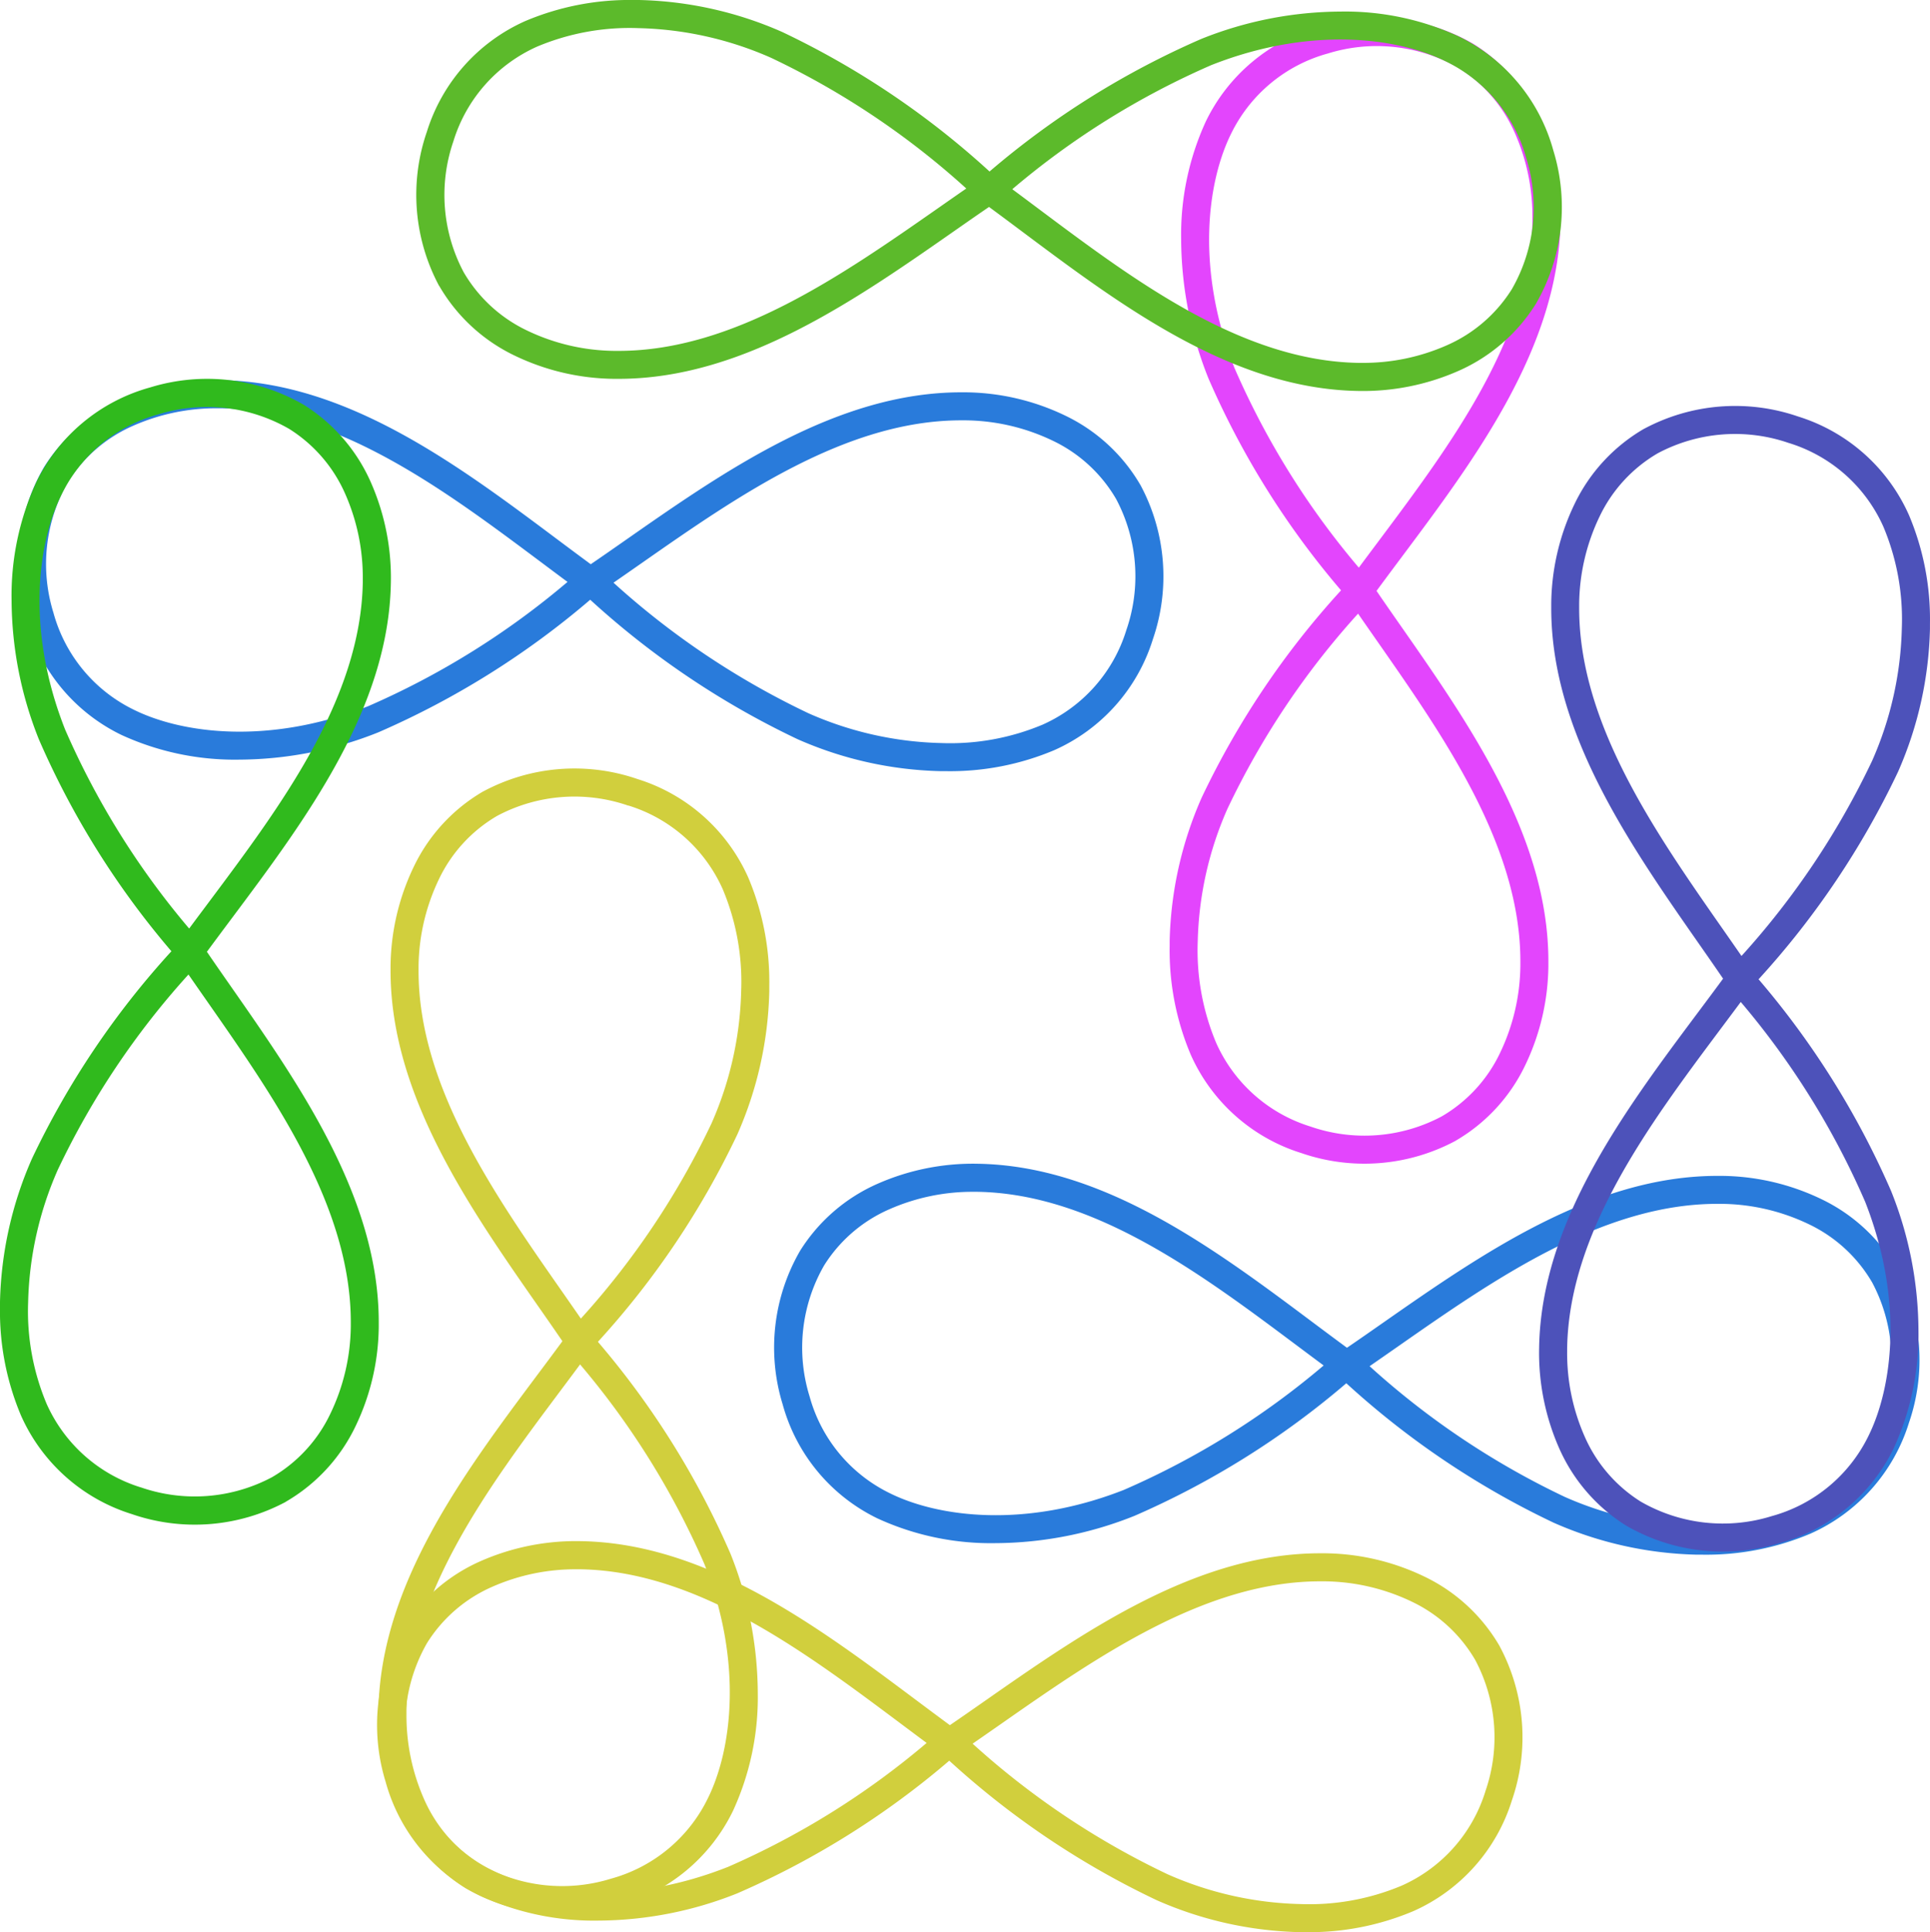
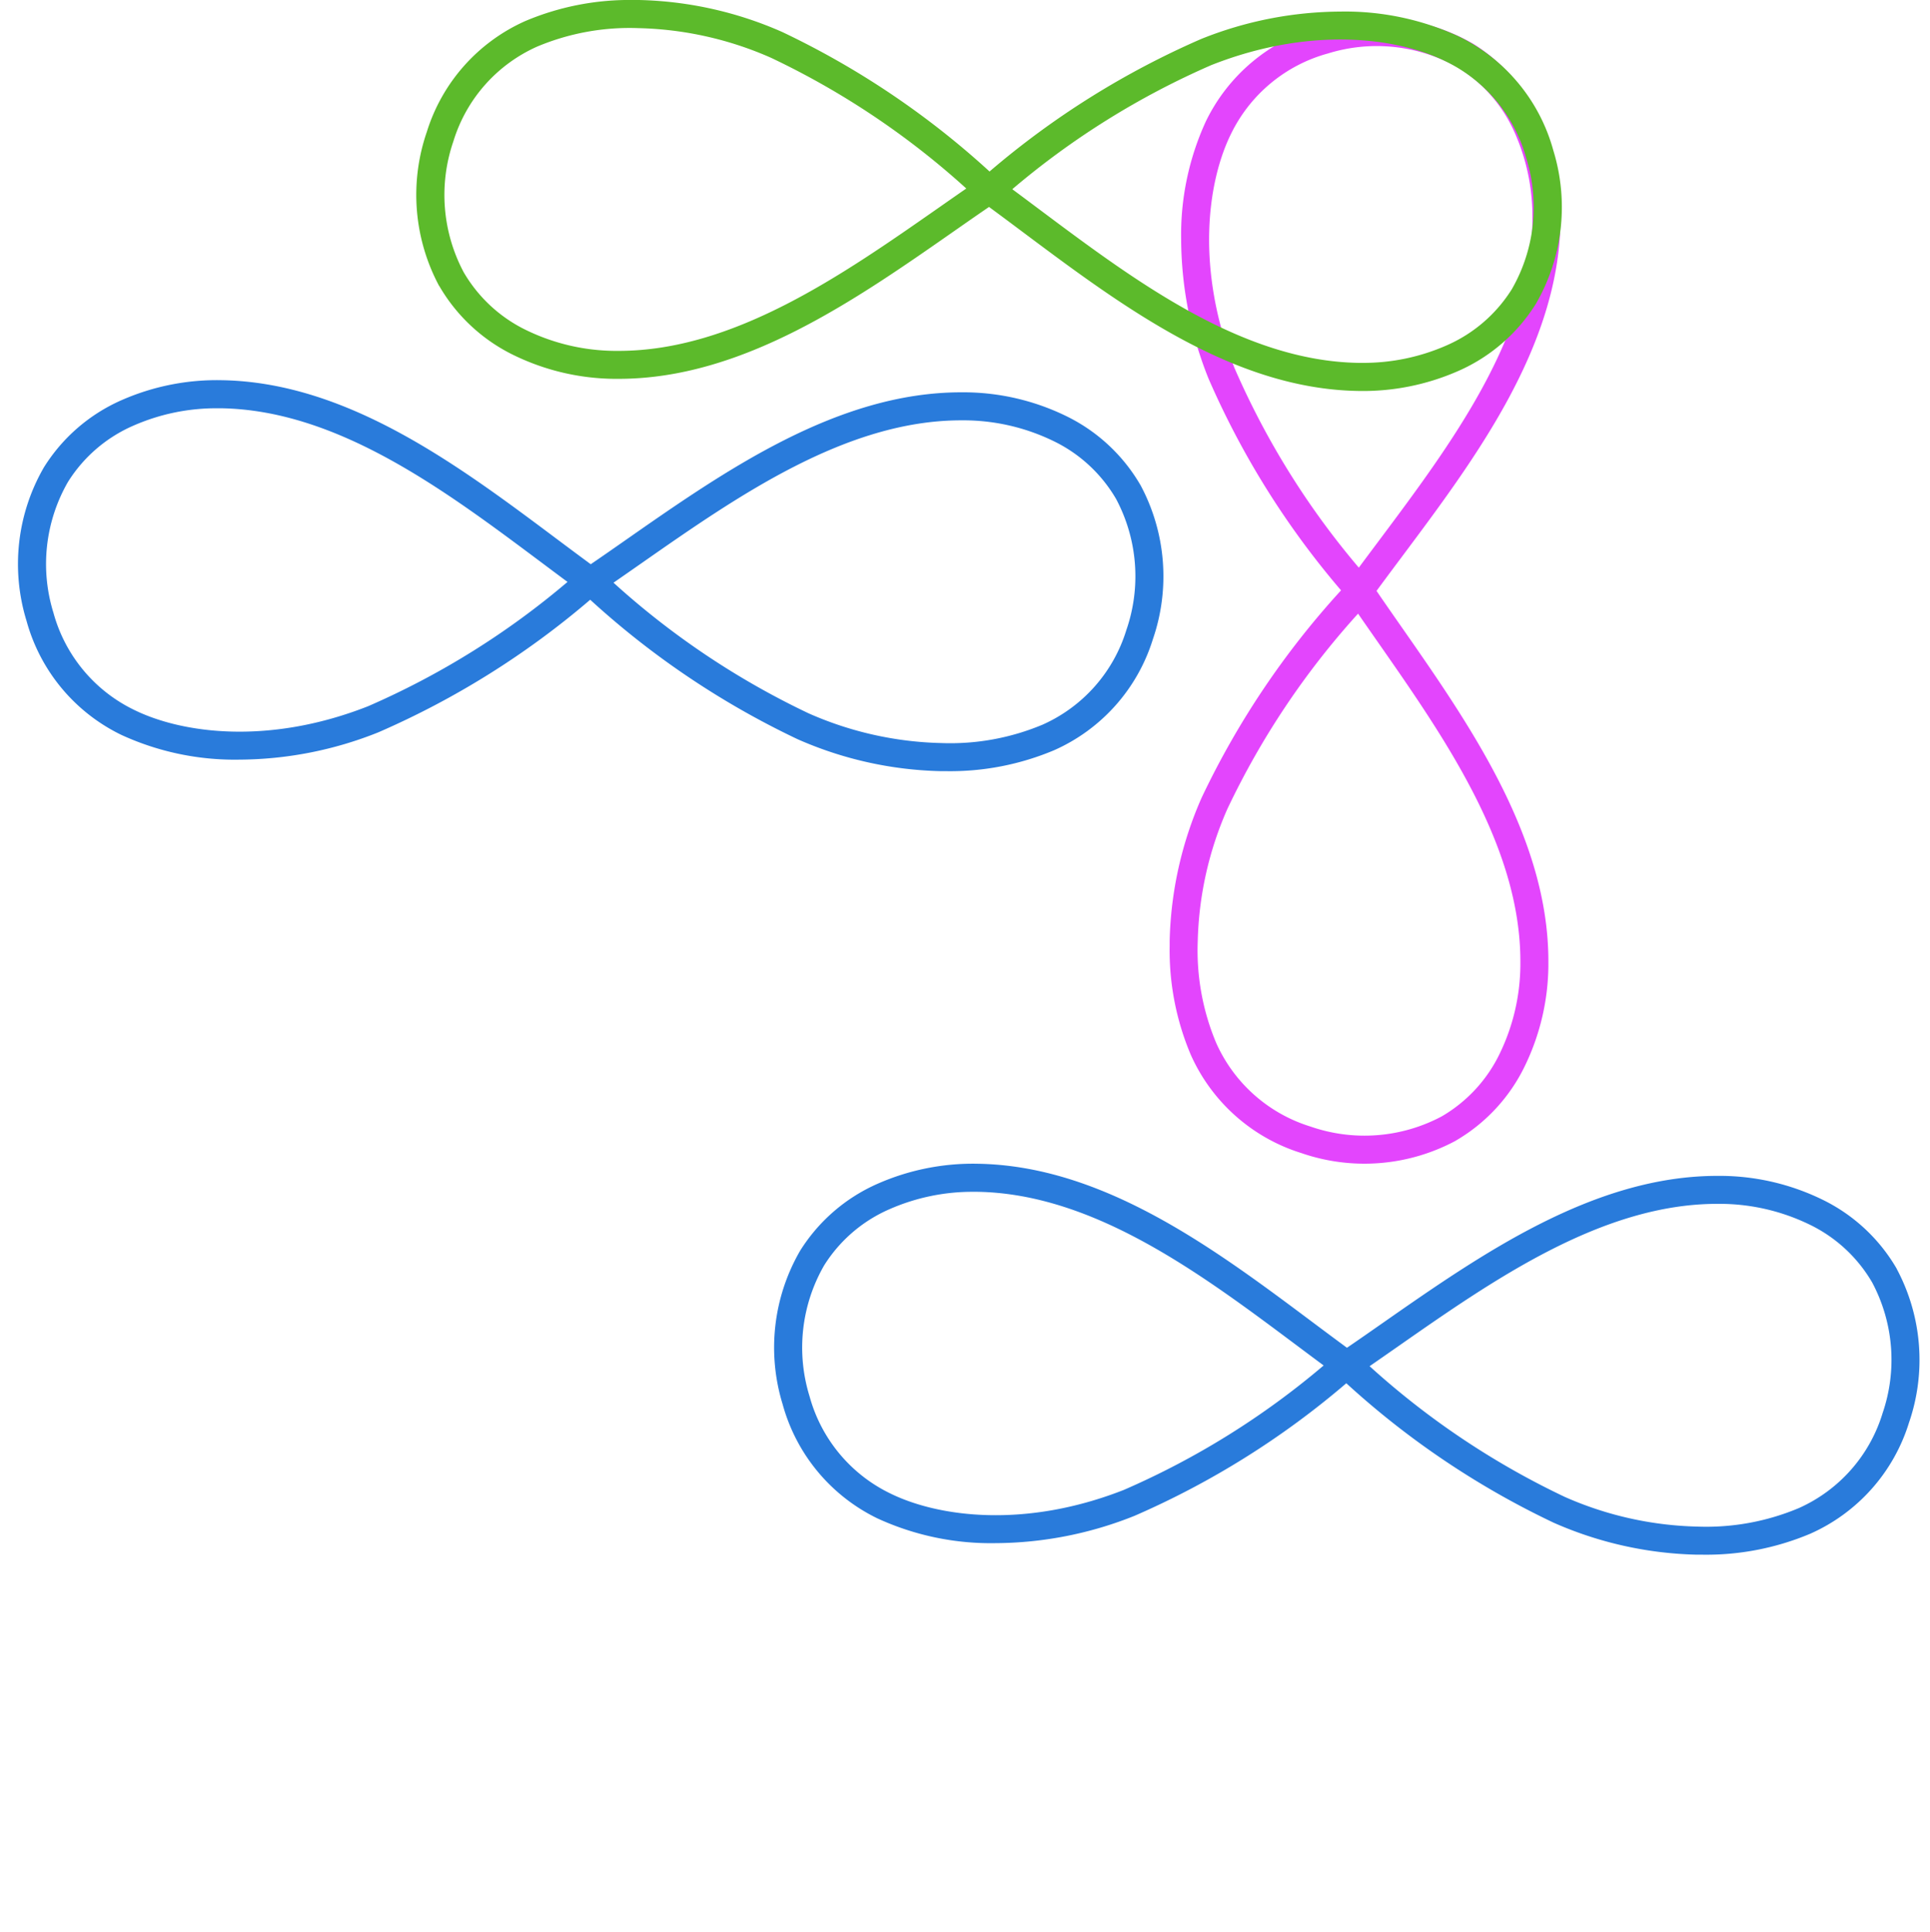
<svg xmlns="http://www.w3.org/2000/svg" width="100" height="100.086" viewBox="0 0 100 100.086">
  <defs>
    <clipPath id="clip-path">
      <rect id="Rectangle_5" data-name="Rectangle 5" width="100" height="100.086" fill="none" />
    </clipPath>
  </defs>
  <g id="Group_16" data-name="Group 16" style="isolation: isolate">
    <g id="Group_14" data-name="Group 14" clip-path="url(#clip-path)">
      <path id="Path_29" data-name="Path 29" d="M219.731,61.334a9,9,0,0,0,3.605-3.9,12.143,12.143,0,0,0,1.207-5.162c0-.08,0-.158,0-.236,0-6.416-4.063-12.241-7.657-17.388-.43-.616-.844-1.209-1.247-1.8.424-.576.857-1.157,1.309-1.761,3.8-5.085,8.116-10.848,8.222-17.358a12.252,12.252,0,0,0-1.036-5.2,9.011,9.011,0,0,0-3.478-4.017,10,10,0,0,0-7.953-.9,9.294,9.294,0,0,0-5.91,4.92,14.068,14.068,0,0,0-1.278,6.118,19.58,19.58,0,0,0,1.416,7.194A43.541,43.541,0,0,0,213.8,32.82a43.547,43.547,0,0,0-7.223,10.741,19.412,19.412,0,0,0-1.657,7.418c0,.09,0,.178,0,.266a13.863,13.863,0,0,0,1.088,5.618,9.3,9.3,0,0,0,5.746,5.11,10,10,0,0,0,7.979-.638M208.284,21.315c-2.021-5.128-1.423-9.63-.187-12.136a7.9,7.9,0,0,1,5.023-4.17,8.53,8.53,0,0,1,6.779.75,7.542,7.542,0,0,1,2.91,3.374,10.677,10.677,0,0,1,.908,4.392c0,.061,0,.121,0,.182-.1,6.038-4.261,11.6-7.933,16.512-.364.487-.718.958-1.063,1.425a41.5,41.5,0,0,1-6.436-10.329m3.931,39.28a7.9,7.9,0,0,1-4.886-4.333A12.368,12.368,0,0,1,206.375,51a17.975,17.975,0,0,1,1.537-6.859,41.5,41.5,0,0,1,6.77-10.114c.328.475.664.956,1.01,1.452,3.472,4.972,7.4,10.6,7.4,16.559,0,.069,0,.14,0,.21a10.681,10.681,0,0,1-1.056,4.54,7.547,7.547,0,0,1-3.017,3.28,8.524,8.524,0,0,1-6.8.528" transform="translate(-144.316 -2.239)" fill="#e345fd" />
      <path id="Path_30" data-name="Path 30" d="M74.15,14.812a9,9,0,0,0,3.9,3.605,12.14,12.14,0,0,0,5.162,1.207h.236c6.416,0,12.241-4.064,17.388-7.657.616-.43,1.209-.844,1.8-1.247.576.423,1.157.857,1.761,1.309,5.085,3.8,10.848,8.116,17.358,8.223a12.253,12.253,0,0,0,5.2-1.037,9.01,9.01,0,0,0,4.017-3.478,10,10,0,0,0,.9-7.952,9.293,9.293,0,0,0-4.92-5.91A14.071,14.071,0,0,0,120.829.6a19.581,19.581,0,0,0-7.194,1.416,43.552,43.552,0,0,0-10.972,6.868A43.544,43.544,0,0,0,91.923,1.658,19.414,19.414,0,0,0,84.5,0h-.266a13.861,13.861,0,0,0-5.618,1.087,9.3,9.3,0,0,0-5.11,5.746,10,10,0,0,0,.638,7.979M114.169,3.366C119.3,1.345,123.8,1.944,126.3,3.18A7.9,7.9,0,0,1,130.475,8.2a8.53,8.53,0,0,1-.75,6.779,7.543,7.543,0,0,1-3.374,2.91,10.679,10.679,0,0,1-4.392.908h-.182c-6.038-.1-11.6-4.261-16.511-7.933-.487-.364-.958-.718-1.425-1.063a41.5,41.5,0,0,1,10.329-6.436M74.889,7.3a7.9,7.9,0,0,1,4.333-4.886,12.368,12.368,0,0,1,5.263-.956,17.975,17.975,0,0,1,6.859,1.537,41.5,41.5,0,0,1,10.114,6.77c-.475.328-.956.664-1.452,1.011-4.972,3.472-10.6,7.4-16.559,7.4h-.21a10.682,10.682,0,0,1-4.54-1.056,7.547,7.547,0,0,1-3.28-3.017,8.524,8.524,0,0,1-.528-6.8" transform="translate(-51.391 0)" fill="#5cba2b" />
      <path id="Path_31" data-name="Path 31" d="M193.824,209.281a9,9,0,0,0-3.9-3.605,12.139,12.139,0,0,0-5.162-1.207h-.236c-6.416,0-12.241,4.063-17.388,7.657-.616.43-1.209.844-1.8,1.247-.576-.424-1.157-.857-1.761-1.309-5.085-3.805-10.849-8.116-17.358-8.223a12.251,12.251,0,0,0-5.2,1.036A9.007,9.007,0,0,0,137,208.354a10,10,0,0,0-.9,7.952,9.292,9.292,0,0,0,4.92,5.91,14.068,14.068,0,0,0,6.118,1.278,19.58,19.58,0,0,0,7.194-1.416,43.535,43.535,0,0,0,10.972-6.867,43.55,43.55,0,0,0,10.741,7.223,19.418,19.418,0,0,0,7.418,1.657h.266a13.861,13.861,0,0,0,5.618-1.087,9.3,9.3,0,0,0,5.11-5.746,10,10,0,0,0-.638-7.979M153.8,220.727c-5.128,2.021-9.63,1.423-12.135.187a7.9,7.9,0,0,1-4.171-5.023,8.53,8.53,0,0,1,.751-6.779,7.543,7.543,0,0,1,3.374-2.91,10.676,10.676,0,0,1,4.392-.908h.182c6.038.1,11.6,4.261,16.511,7.933.487.364.959.718,1.426,1.063a41.5,41.5,0,0,1-10.33,6.436m39.28-3.931a7.9,7.9,0,0,1-4.334,4.885,12.362,12.362,0,0,1-5.262.956,17.974,17.974,0,0,1-6.859-1.537,41.487,41.487,0,0,1-10.114-6.771c.474-.328.956-.664,1.452-1.01,4.972-3.472,10.6-7.4,16.559-7.4h.21a10.68,10.68,0,0,1,4.539,1.056,7.546,7.546,0,0,1,3.28,3.017,8.523,8.523,0,0,1,.529,6.8" transform="translate(-95.547 -143.557)" fill="#297bdb" />
      <path id="Path_32" data-name="Path 32" d="M61.334,72.033a9,9,0,0,0-3.9-3.605,12.137,12.137,0,0,0-5.162-1.207c-.08,0-.158,0-.236,0-6.416,0-12.241,4.064-17.388,7.658-.616.43-1.209.844-1.8,1.247-.576-.424-1.157-.857-1.761-1.309C26,71.01,20.241,66.7,13.731,66.593a12.249,12.249,0,0,0-5.2,1.037,9.009,9.009,0,0,0-4.017,3.478,10,10,0,0,0-.9,7.952,9.293,9.293,0,0,0,4.92,5.91,14.07,14.07,0,0,0,6.118,1.278,19.583,19.583,0,0,0,7.194-1.416A43.543,43.543,0,0,0,32.82,77.965a43.546,43.546,0,0,0,10.741,7.223,19.417,19.417,0,0,0,7.418,1.657h.266a13.861,13.861,0,0,0,5.618-1.087,9.3,9.3,0,0,0,5.11-5.746,10,10,0,0,0-.638-7.979M21.315,83.48c-5.128,2.021-9.63,1.423-12.135.187a7.9,7.9,0,0,1-4.171-5.023,8.53,8.53,0,0,1,.75-6.779,7.543,7.543,0,0,1,3.374-2.91,10.678,10.678,0,0,1,4.392-.908h.182c6.038.1,11.6,4.261,16.512,7.932.487.364.958.718,1.425,1.063A41.5,41.5,0,0,1,21.315,83.48m39.28-3.931a7.9,7.9,0,0,1-4.333,4.886A12.367,12.367,0,0,1,51,85.389a17.975,17.975,0,0,1-6.859-1.537,41.5,41.5,0,0,1-10.114-6.77c.475-.328.956-.664,1.452-1.01,4.972-3.472,10.6-7.4,16.559-7.4h.21a10.681,10.681,0,0,1,4.54,1.056,7.548,7.548,0,0,1,3.28,3.017,8.524,8.524,0,0,1,.528,6.8" transform="translate(-2.239 -46.898)" fill="#297bdb" />
-       <path id="Path_33" data-name="Path 33" d="M71.74,135.8a9,9,0,0,0-3.605,3.9,12.14,12.14,0,0,0-1.207,5.162c0,.079,0,.158,0,.236,0,6.416,4.064,12.241,7.657,17.388.43.616.844,1.209,1.247,1.8-.423.576-.857,1.157-1.309,1.761-3.8,5.085-8.116,10.848-8.223,17.358a12.254,12.254,0,0,0,1.037,5.2,9.011,9.011,0,0,0,3.478,4.017,10,10,0,0,0,7.952.9,9.293,9.293,0,0,0,5.91-4.92,14.07,14.07,0,0,0,1.278-6.118,19.581,19.581,0,0,0-1.416-7.194,43.542,43.542,0,0,0-6.867-10.972,43.546,43.546,0,0,0,7.223-10.741,19.415,19.415,0,0,0,1.657-7.418c0-.09,0-.178,0-.266a13.86,13.86,0,0,0-1.087-5.618,9.3,9.3,0,0,0-5.746-5.11,10,10,0,0,0-7.979.638m11.446,40.019c2.021,5.128,1.423,9.63.187,12.135a7.9,7.9,0,0,1-5.023,4.171,8.53,8.53,0,0,1-6.779-.75A7.545,7.545,0,0,1,68.661,188a10.677,10.677,0,0,1-.908-4.392c0-.061,0-.121,0-.182.1-6.038,4.261-11.6,7.932-16.511.364-.487.718-.958,1.063-1.426a41.5,41.5,0,0,1,6.436,10.329m-3.931-39.28a7.9,7.9,0,0,1,4.886,4.333,12.368,12.368,0,0,1,.956,5.263A17.974,17.974,0,0,1,83.559,153a41.5,41.5,0,0,1-6.77,10.114c-.328-.474-.664-.956-1.01-1.452-3.472-4.972-7.4-10.6-7.4-16.559,0-.069,0-.14,0-.21a10.681,10.681,0,0,1,1.056-4.54,7.548,7.548,0,0,1,3.017-3.28,8.525,8.525,0,0,1,6.8-.528" transform="translate(-46.692 -94.81)" fill="#d1cf3d" />
-       <path id="Path_34" data-name="Path 34" d="M275.094,72.3a9,9,0,0,0-3.605,3.9,12.143,12.143,0,0,0-1.207,5.162c0,.08,0,.158,0,.236,0,6.416,4.064,12.241,7.657,17.388.43.616.844,1.209,1.247,1.8-.423.576-.857,1.157-1.309,1.761-3.8,5.085-8.116,10.848-8.223,17.358a12.255,12.255,0,0,0,1.036,5.2,9.013,9.013,0,0,0,3.479,4.017,10,10,0,0,0,7.952.9,9.294,9.294,0,0,0,5.91-4.92,14.075,14.075,0,0,0,1.278-6.118,19.585,19.585,0,0,0-1.416-7.194,43.536,43.536,0,0,0-6.868-10.972,43.542,43.542,0,0,0,7.223-10.741,19.412,19.412,0,0,0,1.657-7.418c0-.09,0-.178,0-.266a13.864,13.864,0,0,0-1.087-5.618,9.3,9.3,0,0,0-5.746-5.11,10,10,0,0,0-7.979.638m11.446,40.019c2.021,5.128,1.423,9.63.187,12.136a7.9,7.9,0,0,1-5.023,4.17,8.529,8.529,0,0,1-6.779-.75,7.544,7.544,0,0,1-2.91-3.374,10.676,10.676,0,0,1-.908-4.392c0-.061,0-.121,0-.182.1-6.038,4.261-11.6,7.932-16.512.364-.487.718-.958,1.064-1.425a41.514,41.514,0,0,1,6.436,10.329m-3.931-39.28a7.9,7.9,0,0,1,4.885,4.333,12.368,12.368,0,0,1,.955,5.263,17.975,17.975,0,0,1-1.537,6.859,41.506,41.506,0,0,1-6.77,10.114c-.328-.475-.664-.956-1.011-1.452-3.472-4.972-7.4-10.6-7.4-16.559,0-.069,0-.14,0-.21a10.681,10.681,0,0,1,1.056-4.54,7.545,7.545,0,0,1,3.017-3.28,8.525,8.525,0,0,1,6.8-.528" transform="translate(-189.907 -50.09)" fill="#4d52ba" />
-       <path id="Path_35" data-name="Path 35" d="M14.812,124.551a9,9,0,0,0,3.605-3.9,12.141,12.141,0,0,0,1.207-5.162c0-.08,0-.158,0-.236,0-6.416-4.064-12.241-7.657-17.388-.43-.616-.844-1.209-1.247-1.8.423-.575.857-1.156,1.309-1.761,3.8-5.085,8.116-10.848,8.223-17.358a12.255,12.255,0,0,0-1.037-5.2,9.01,9.01,0,0,0-3.478-4.017,10,10,0,0,0-7.952-.9,9.291,9.291,0,0,0-5.91,4.92A14.073,14.073,0,0,0,.6,77.872a19.58,19.58,0,0,0,1.416,7.193A43.545,43.545,0,0,0,8.881,96.037a43.544,43.544,0,0,0-7.223,10.741A19.415,19.415,0,0,0,0,114.2c0,.09,0,.178,0,.266a13.861,13.861,0,0,0,1.087,5.618,9.3,9.3,0,0,0,5.746,5.11,10,10,0,0,0,7.979-.638M3.366,84.532C1.345,79.4,1.944,74.9,3.18,72.4A7.9,7.9,0,0,1,8.2,68.226a8.53,8.53,0,0,1,6.779.75,7.54,7.54,0,0,1,2.91,3.374,10.679,10.679,0,0,1,.908,4.392c0,.061,0,.12,0,.182-.1,6.038-4.261,11.6-7.933,16.512-.364.487-.718.958-1.063,1.425a41.5,41.5,0,0,1-6.436-10.33M7.3,123.811a7.9,7.9,0,0,1-4.886-4.333,12.368,12.368,0,0,1-.956-5.263,17.975,17.975,0,0,1,1.537-6.859,41.5,41.5,0,0,1,6.77-10.114c.328.475.664.956,1.011,1.452,3.472,4.972,7.4,10.6,7.4,16.559,0,.069,0,.14,0,.21A10.682,10.682,0,0,1,17.114,120a7.548,7.548,0,0,1-3.017,3.28,8.524,8.524,0,0,1-6.8.528" transform="translate(0 -46.761)" fill="#30ba1d" />
-       <path id="Path_36" data-name="Path 36" d="M124.258,275.386a9,9,0,0,0-3.9-3.605,12.146,12.146,0,0,0-5.162-1.207h-.236c-6.416,0-12.241,4.064-17.388,7.657-.616.43-1.209.844-1.8,1.247-.575-.423-1.157-.857-1.761-1.309-5.085-3.8-10.849-8.116-17.358-8.223a12.252,12.252,0,0,0-5.2,1.037,9.009,9.009,0,0,0-4.017,3.478,10,10,0,0,0-.9,7.952,9.292,9.292,0,0,0,4.92,5.91,14.071,14.071,0,0,0,6.118,1.278,19.58,19.58,0,0,0,7.194-1.416,43.54,43.54,0,0,0,10.972-6.867,43.542,43.542,0,0,0,10.741,7.223A19.413,19.413,0,0,0,113.9,290.2c.09,0,.178,0,.266,0a13.859,13.859,0,0,0,5.618-1.088,9.3,9.3,0,0,0,5.11-5.746,10,10,0,0,0-.638-7.979M84.239,286.833c-5.128,2.021-9.63,1.423-12.135.187A7.9,7.9,0,0,1,67.933,282a8.53,8.53,0,0,1,.75-6.779,7.545,7.545,0,0,1,3.374-2.91,10.68,10.68,0,0,1,4.392-.908h.182c6.038.1,11.6,4.261,16.512,7.932.487.364.958.718,1.425,1.064a41.511,41.511,0,0,1-10.329,6.436m39.28-3.931a7.9,7.9,0,0,1-4.333,4.885,12.368,12.368,0,0,1-5.263.955,17.975,17.975,0,0,1-6.859-1.537,41.5,41.5,0,0,1-10.114-6.77c.475-.328.956-.664,1.453-1.01,4.972-3.472,10.6-7.4,16.558-7.4h.21a10.684,10.684,0,0,1,4.54,1.056,7.548,7.548,0,0,1,3.28,3.017,8.525,8.525,0,0,1,.528,6.8" transform="translate(-46.555 -190.112)" fill="#d1cf3d" />
    </g>
  </g>
</svg>